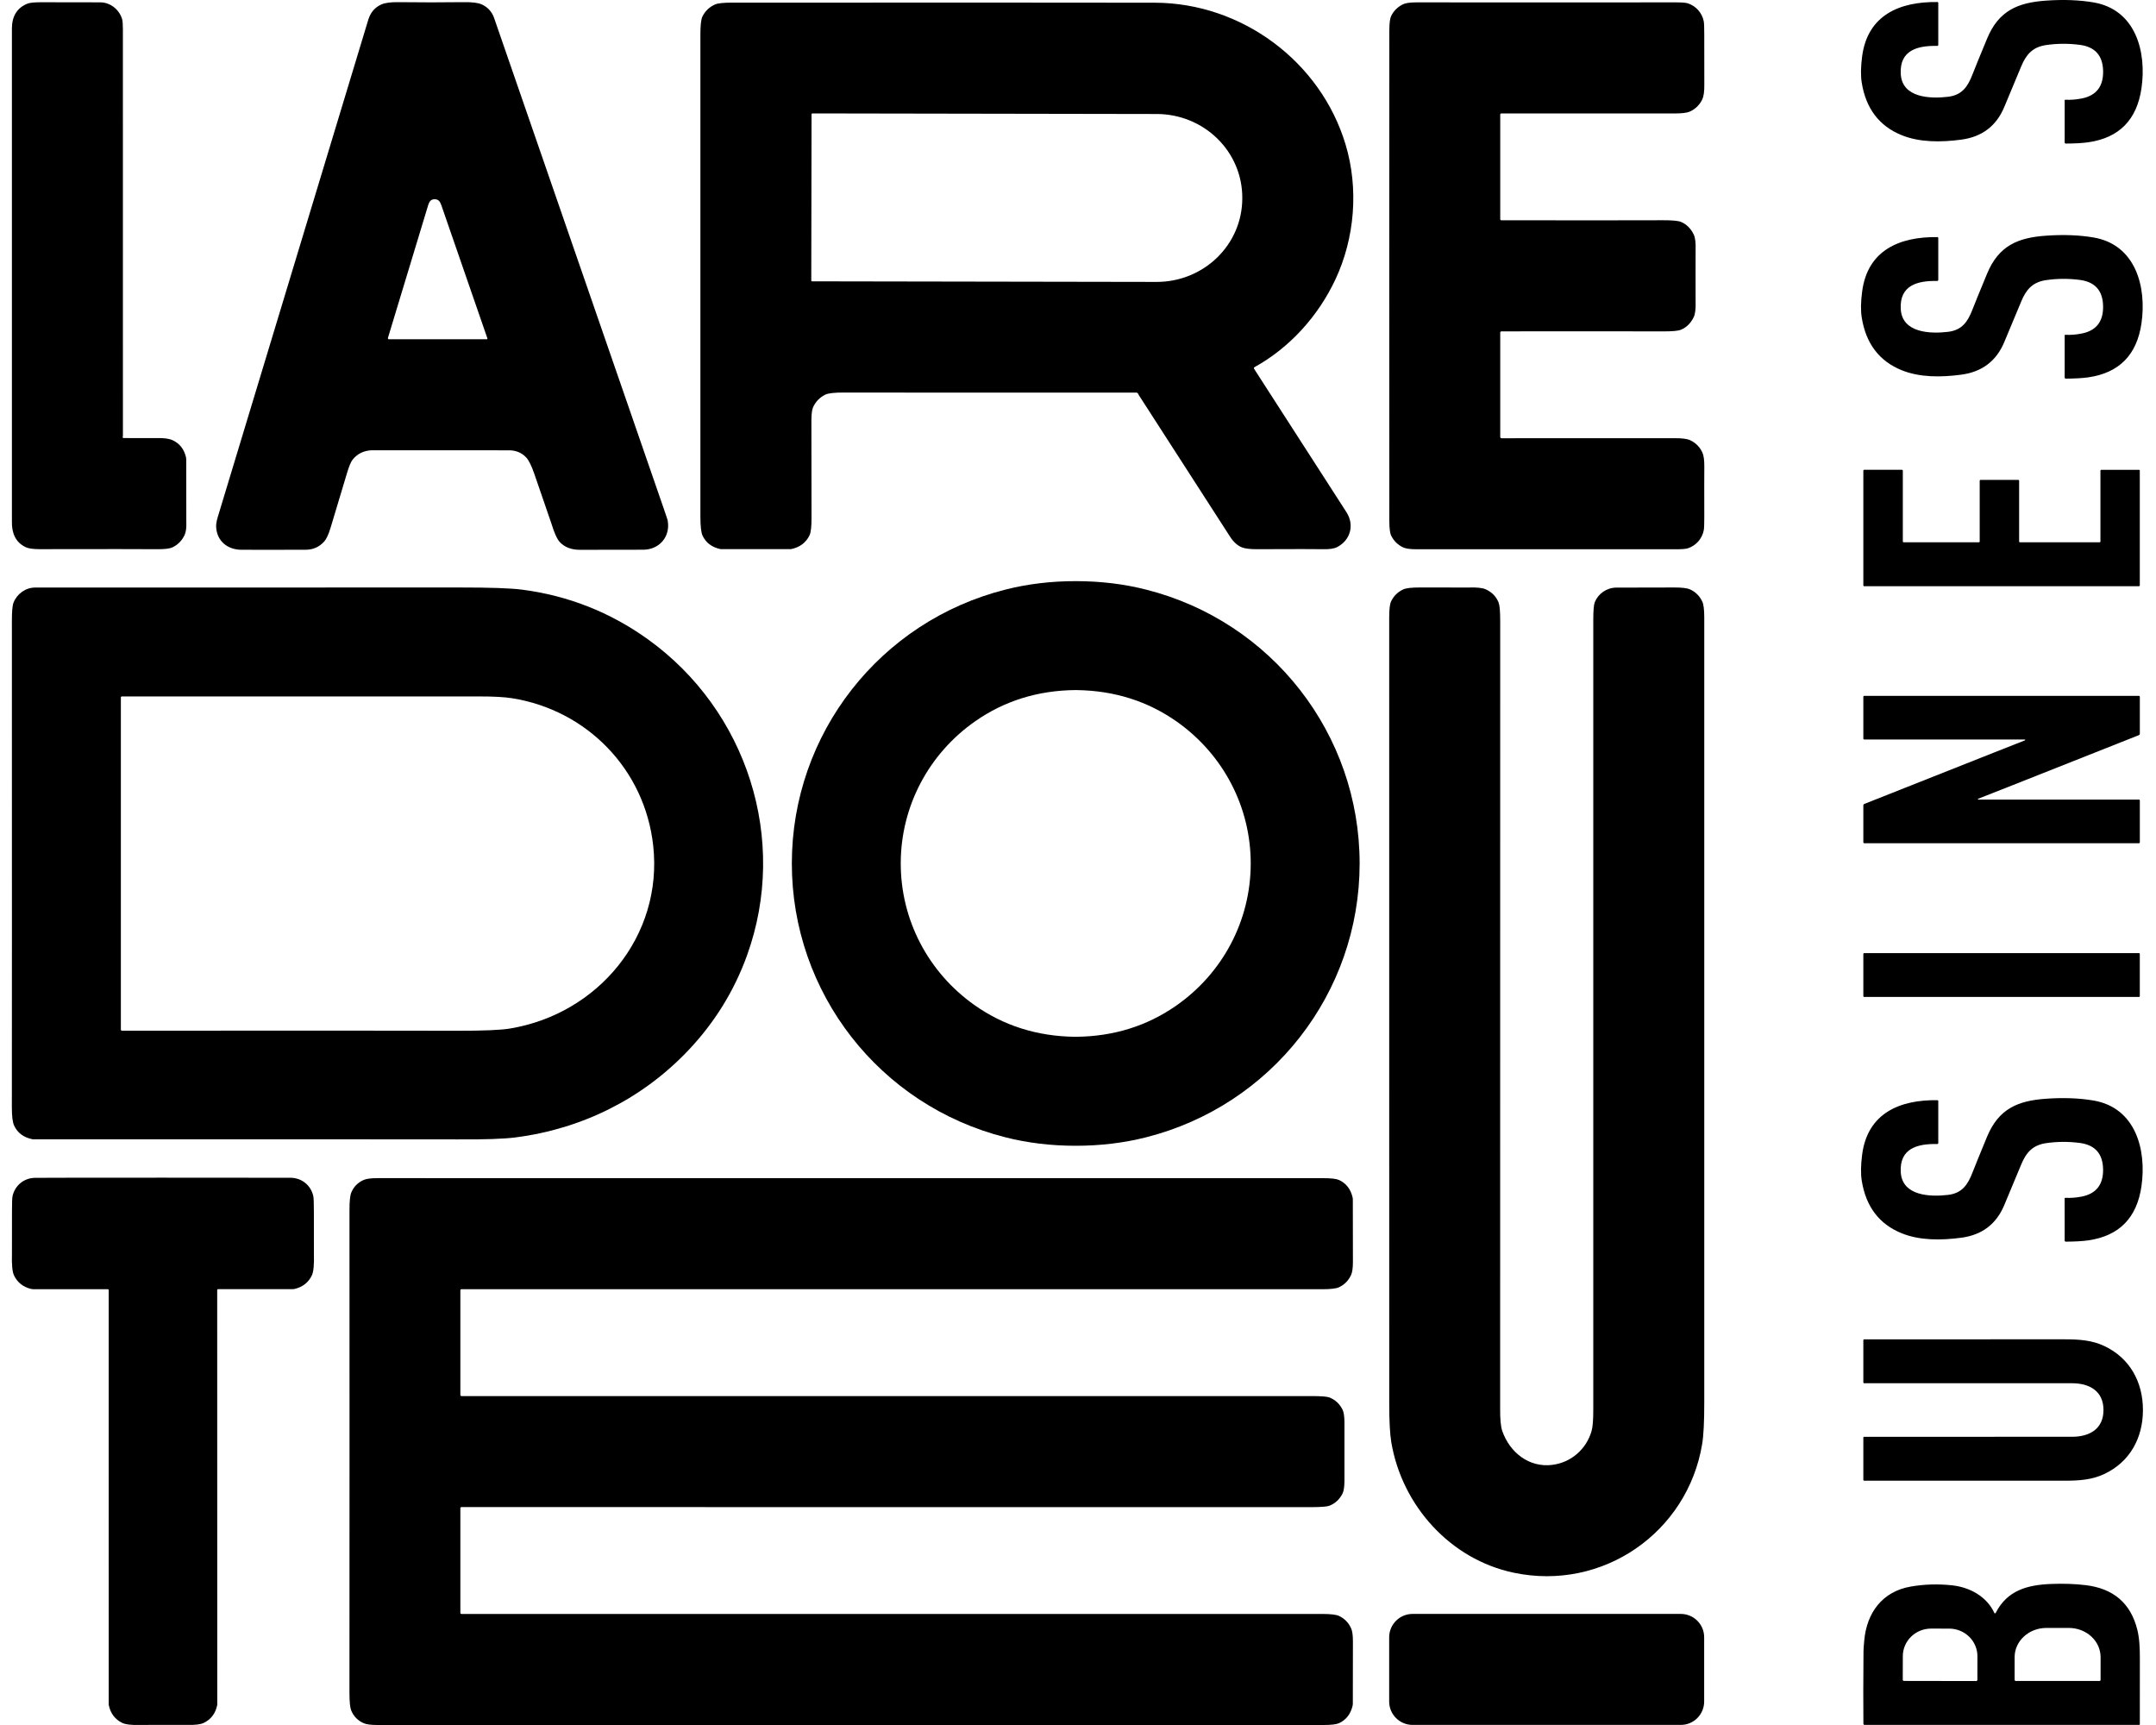
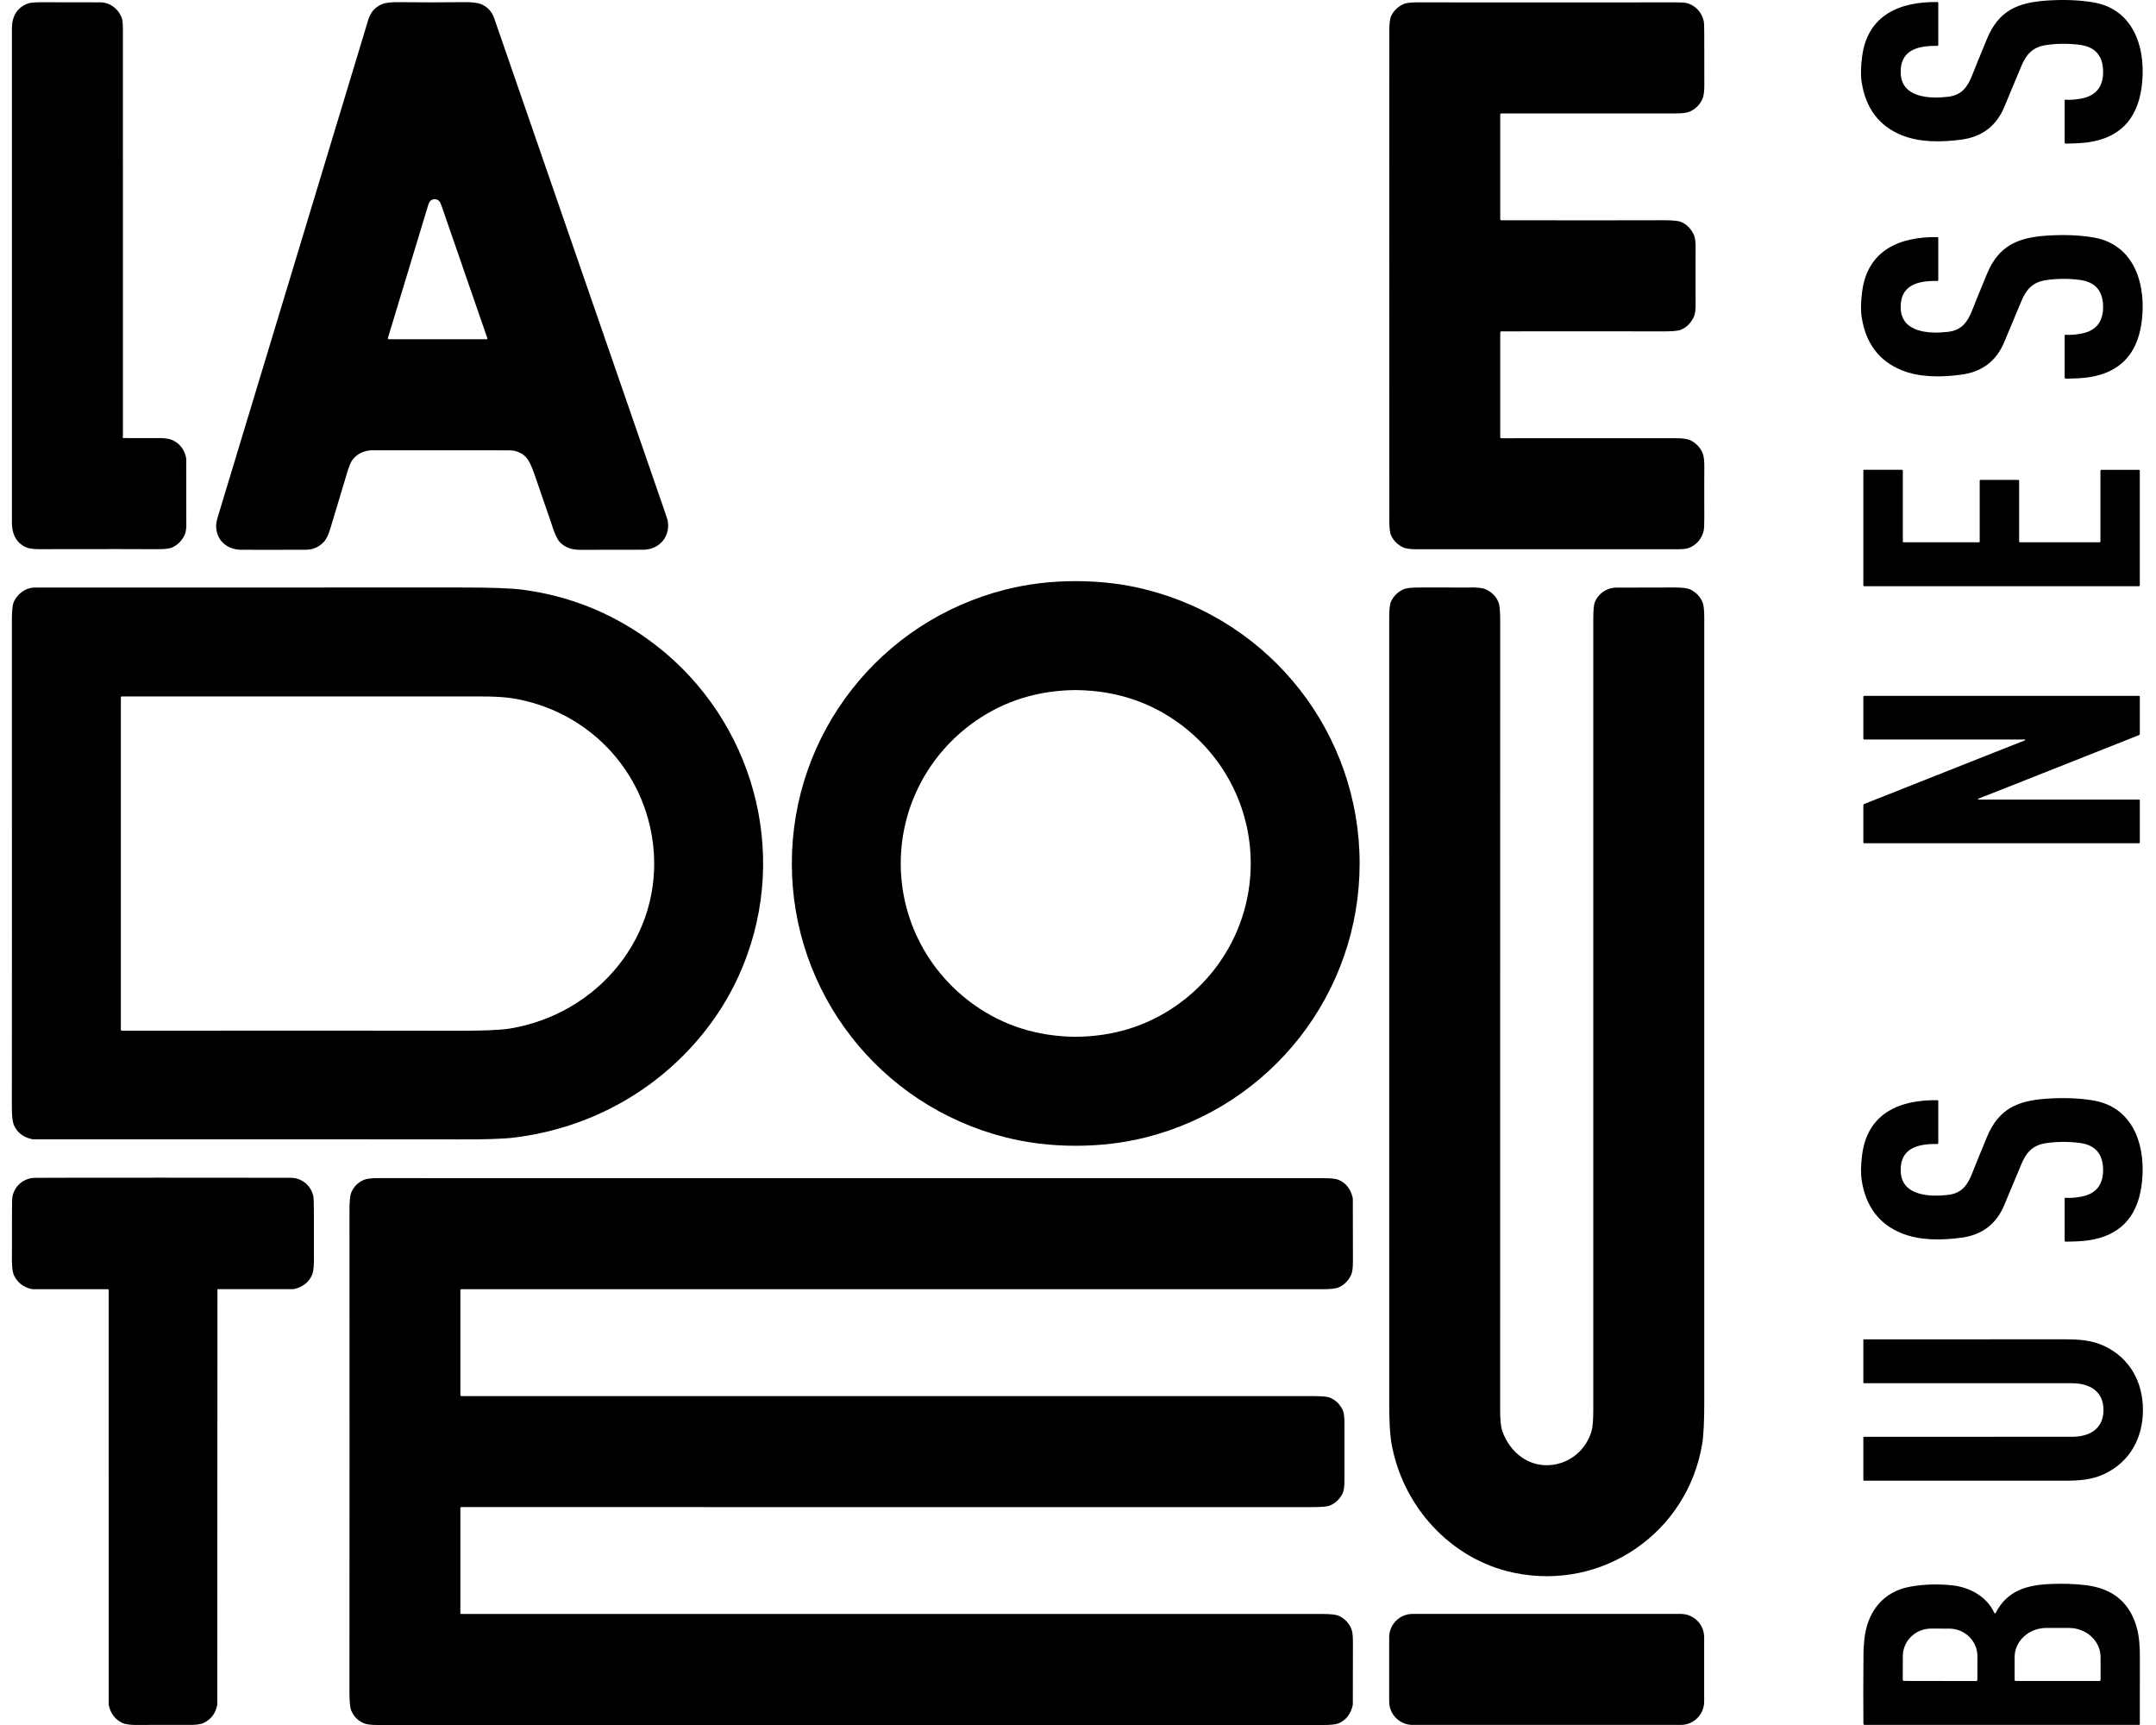
<svg xmlns="http://www.w3.org/2000/svg" width="70" height="56" viewBox="0 0 70 56" fill="none">
  <path d="M67.071 4.661C67.066 4.661 67.061 4.66 67.057 4.658C67.053 4.657 67.049 4.654 67.045 4.651C67.042 4.647 67.039 4.644 67.037 4.639C67.036 4.635 67.035 4.63 67.035 4.626V3.256C67.035 3.254 67.035 3.251 67.036 3.249C67.037 3.247 67.038 3.245 67.04 3.243C67.042 3.242 67.044 3.24 67.046 3.239C67.049 3.239 67.051 3.238 67.053 3.238C67.237 3.247 67.42 3.232 67.602 3.194C68.066 3.098 68.293 2.801 68.283 2.303C68.272 1.803 68.02 1.52 67.526 1.456C67.155 1.408 66.79 1.41 66.43 1.463C65.997 1.527 65.785 1.766 65.625 2.152C65.594 2.227 65.41 2.669 65.072 3.478C64.815 4.091 64.351 4.443 63.68 4.533C63.02 4.621 62.325 4.626 61.739 4.387C61.012 4.091 60.581 3.523 60.446 2.682C60.409 2.455 60.414 2.171 60.459 1.828C60.638 0.483 61.685 0.05 62.903 0.066C62.907 0.066 62.91 0.067 62.914 0.068C62.917 0.07 62.92 0.072 62.923 0.074C62.926 0.077 62.928 0.08 62.929 0.084C62.931 0.087 62.931 0.091 62.931 0.094V1.456C62.931 1.46 62.93 1.465 62.929 1.469C62.927 1.473 62.924 1.477 62.921 1.48C62.918 1.483 62.914 1.486 62.91 1.487C62.906 1.489 62.901 1.49 62.897 1.49C62.269 1.478 61.669 1.622 61.713 2.403C61.757 3.185 62.684 3.209 63.246 3.142C63.704 3.088 63.89 2.811 64.043 2.413C64.114 2.23 64.271 1.843 64.516 1.253C64.89 0.351 65.506 0.084 66.432 0.02C66.998 -0.02 67.512 3.39312e-07 67.972 0.078C69.345 0.313 69.701 1.685 69.528 2.867C69.379 3.891 68.804 4.475 67.802 4.619C67.618 4.645 67.375 4.659 67.071 4.661Z" fill="black" />
  <path d="M3.987 14.17C3.984 14.175 3.982 14.181 3.981 14.186C3.981 14.192 3.982 14.198 3.985 14.203C3.988 14.209 3.992 14.213 3.997 14.216C4.002 14.219 4.008 14.221 4.014 14.221C4.627 14.224 4.979 14.224 5.073 14.222C5.31 14.214 5.486 14.237 5.601 14.29C5.831 14.394 5.976 14.579 6.039 14.844C6.044 14.868 6.047 14.892 6.047 14.916C6.047 16.228 6.048 16.898 6.049 16.926C6.058 17.127 6.038 17.277 5.991 17.375C5.903 17.555 5.773 17.686 5.601 17.768C5.509 17.812 5.34 17.832 5.094 17.829C4.681 17.825 3.414 17.824 1.292 17.828C1.082 17.828 0.932 17.808 0.841 17.766C0.5 17.61 0.379 17.297 0.387 16.932C0.387 16.93 0.387 16.871 0.387 16.755C0.387 10.726 0.387 5.448 0.387 0.92C0.387 0.541 0.546 0.253 0.897 0.116C0.969 0.088 1.111 0.074 1.323 0.073C1.825 0.073 2.47 0.074 3.258 0.076C3.581 0.077 3.866 0.307 3.962 0.61C3.981 0.669 3.99 0.783 3.99 0.953C3.989 6.357 3.989 10.757 3.991 14.154C3.991 14.162 3.99 14.167 3.987 14.17Z" fill="black" />
  <path d="M12.074 14.617C11.812 14.627 11.603 14.729 11.448 14.923C11.394 14.991 11.336 15.128 11.273 15.337C11.005 16.229 10.825 16.828 10.733 17.133C10.667 17.353 10.596 17.505 10.519 17.587C10.36 17.76 10.162 17.846 9.925 17.847C8.772 17.85 8.072 17.85 7.826 17.847C7.391 17.842 7.049 17.571 7.019 17.124C7.008 16.974 7.055 16.834 7.102 16.68C10.03 7.005 11.649 1.659 11.957 0.641C12.029 0.405 12.17 0.239 12.38 0.145C12.499 0.091 12.686 0.067 12.94 0.07C13.656 0.079 14.358 0.079 15.047 0.07C15.33 0.065 15.53 0.091 15.648 0.146C15.841 0.237 15.973 0.384 16.044 0.588C18.545 7.822 20.388 13.15 21.571 16.571C21.637 16.762 21.673 16.871 21.678 16.897C21.772 17.416 21.416 17.839 20.89 17.846C20.653 17.849 19.965 17.85 18.827 17.849C18.548 17.848 18.331 17.764 18.175 17.597C18.086 17.501 17.993 17.295 17.897 16.979C17.89 16.958 17.708 16.427 17.349 15.386C17.256 15.116 17.166 14.936 17.08 14.846C16.934 14.695 16.75 14.619 16.527 14.619C13.59 14.617 12.106 14.616 12.074 14.617ZM15.802 11.014C15.806 11.014 15.809 11.014 15.813 11.012C15.816 11.01 15.819 11.008 15.821 11.005C15.823 11.002 15.825 10.998 15.825 10.994C15.826 10.991 15.825 10.987 15.824 10.983C15.338 9.58 14.84 8.14 14.33 6.664C14.287 6.54 14.235 6.465 14.104 6.468C13.987 6.47 13.935 6.55 13.902 6.659C13.182 9.039 12.746 10.476 12.595 10.971C12.594 10.976 12.594 10.981 12.595 10.986C12.595 10.992 12.598 10.997 12.601 11.001C12.604 11.005 12.608 11.009 12.613 11.011C12.617 11.013 12.623 11.014 12.628 11.014H15.802Z" fill="black" />
  <path d="M55.051 8.954C55.051 9.487 55.052 9.76 55.052 9.774C55.061 10.025 55.039 10.202 54.988 10.302C54.89 10.498 54.752 10.632 54.575 10.705C54.486 10.742 54.294 10.759 53.996 10.758C53.006 10.755 51.256 10.754 48.746 10.757C48.736 10.757 48.727 10.761 48.72 10.768C48.713 10.775 48.709 10.784 48.709 10.794V14.19C48.709 14.2 48.713 14.209 48.72 14.216C48.727 14.223 48.736 14.227 48.746 14.227C49.391 14.227 51.268 14.226 54.377 14.225C54.615 14.225 54.779 14.246 54.868 14.287C55.051 14.372 55.185 14.505 55.271 14.688C55.316 14.784 55.337 14.941 55.335 15.158C55.332 15.355 55.332 15.9 55.334 16.793C55.334 17.018 55.329 17.161 55.316 17.22C55.26 17.493 55.065 17.712 54.803 17.799C54.739 17.82 54.613 17.831 54.425 17.831C51.391 17.829 48.582 17.829 45.999 17.831C45.789 17.832 45.642 17.811 45.557 17.771C45.382 17.688 45.253 17.561 45.169 17.39C45.129 17.312 45.109 17.154 45.108 16.917C45.107 16.454 45.106 13.8 45.106 8.954C45.106 4.108 45.107 1.454 45.108 0.991C45.109 0.754 45.129 0.597 45.168 0.518C45.252 0.347 45.382 0.221 45.557 0.137C45.642 0.097 45.789 0.077 45.998 0.077C48.582 0.079 51.391 0.08 54.424 0.077C54.612 0.077 54.738 0.088 54.803 0.109C55.065 0.196 55.26 0.415 55.316 0.689C55.328 0.748 55.334 0.89 55.333 1.116C55.332 2.008 55.332 2.553 55.335 2.75C55.337 2.967 55.316 3.124 55.271 3.221C55.185 3.403 55.051 3.536 54.868 3.621C54.779 3.662 54.615 3.683 54.377 3.683C51.268 3.682 49.391 3.681 48.746 3.682C48.736 3.682 48.727 3.685 48.72 3.692C48.713 3.699 48.709 3.709 48.709 3.718V7.114C48.709 7.124 48.713 7.134 48.72 7.141C48.727 7.147 48.736 7.151 48.746 7.151C51.256 7.154 53.006 7.154 53.996 7.15C54.294 7.149 54.486 7.167 54.575 7.203C54.752 7.276 54.89 7.41 54.988 7.606C55.039 7.707 55.061 7.883 55.052 8.134C55.052 8.148 55.051 8.421 55.051 8.954Z" fill="black" />
-   <path d="M36.954 12.788C36.95 12.775 36.941 12.764 36.93 12.757C36.919 12.749 36.906 12.745 36.893 12.745C31.237 12.746 28.075 12.746 27.408 12.743C27.094 12.742 26.89 12.765 26.796 12.811C26.617 12.9 26.486 13.034 26.402 13.213C26.364 13.294 26.345 13.439 26.344 13.647C26.344 15.463 26.345 16.508 26.348 16.781C26.351 17.087 26.329 17.288 26.282 17.382C26.165 17.619 25.968 17.767 25.69 17.825C25.686 17.826 25.682 17.826 25.678 17.826H23.398C23.392 17.826 23.387 17.826 23.381 17.824C23.107 17.762 22.916 17.616 22.809 17.386C22.763 17.287 22.74 17.077 22.74 16.757C22.742 10.009 22.742 4.805 22.74 1.145C22.739 0.832 22.761 0.632 22.803 0.543C22.893 0.359 23.031 0.226 23.218 0.144C23.306 0.105 23.496 0.085 23.789 0.085C32.079 0.084 36.65 0.085 37.502 0.088C40.315 0.098 42.877 1.992 43.687 4.69C44.118 6.122 43.988 7.727 43.357 9.073C42.802 10.255 41.883 11.282 40.731 11.919C40.727 11.922 40.723 11.925 40.719 11.93C40.716 11.934 40.714 11.939 40.712 11.944C40.711 11.949 40.711 11.954 40.712 11.96C40.713 11.965 40.715 11.97 40.718 11.974C41.012 12.431 42.011 13.982 43.715 16.626C43.982 17.039 43.849 17.536 43.413 17.761C43.316 17.811 43.166 17.834 42.965 17.829C42.768 17.824 42.051 17.824 40.814 17.829C40.579 17.83 40.412 17.809 40.313 17.766C40.17 17.705 40.046 17.592 39.94 17.427C38.112 14.588 37.126 13.058 36.982 12.838C36.967 12.814 36.958 12.798 36.954 12.788ZM26.349 3.708L26.34 9.106C26.34 9.11 26.341 9.113 26.342 9.116C26.343 9.119 26.346 9.122 26.348 9.125C26.35 9.127 26.353 9.129 26.357 9.131C26.36 9.132 26.363 9.133 26.367 9.133L37.551 9.152C37.916 9.153 38.277 9.083 38.615 8.948C38.952 8.812 39.259 8.613 39.517 8.362C39.775 8.111 39.981 7.812 40.121 7.484C40.261 7.155 40.333 6.803 40.334 6.447V6.416C40.335 5.697 40.044 5.007 39.523 4.498C39.003 3.989 38.297 3.702 37.56 3.701L26.376 3.682C26.369 3.682 26.362 3.684 26.357 3.689C26.352 3.694 26.349 3.701 26.349 3.708Z" fill="black" />
  <path d="M67.035 12.256V10.887C67.035 10.885 67.035 10.882 67.036 10.88C67.037 10.878 67.038 10.876 67.04 10.874C67.042 10.873 67.044 10.871 67.046 10.87C67.049 10.87 67.051 10.869 67.053 10.869C67.237 10.878 67.42 10.863 67.601 10.825C68.066 10.729 68.293 10.432 68.282 9.934C68.272 9.434 68.02 9.151 67.526 9.087C67.155 9.039 66.79 9.041 66.43 9.094C65.997 9.158 65.785 9.397 65.626 9.783C65.594 9.858 65.41 10.3 65.072 11.109C64.815 11.722 64.351 12.073 63.68 12.163C63.02 12.251 62.325 12.256 61.739 12.017C61.013 11.721 60.582 11.153 60.447 10.313C60.41 10.086 60.414 9.802 60.46 9.459C60.638 8.114 61.685 7.681 62.903 7.697C62.911 7.697 62.918 7.7 62.923 7.705C62.928 7.711 62.931 7.718 62.931 7.725V9.087C62.931 9.091 62.93 9.096 62.929 9.1C62.927 9.104 62.924 9.108 62.921 9.111C62.918 9.114 62.914 9.117 62.91 9.118C62.906 9.12 62.901 9.121 62.897 9.121C62.269 9.109 61.669 9.253 61.713 10.034C61.757 10.816 62.684 10.84 63.246 10.773C63.704 10.719 63.89 10.442 64.043 10.044C64.114 9.861 64.271 9.474 64.516 8.884C64.89 7.982 65.506 7.715 66.432 7.651C66.998 7.611 67.511 7.631 67.972 7.709C69.344 7.944 69.7 9.316 69.528 10.498C69.379 11.522 68.803 12.106 67.801 12.25C67.618 12.276 67.374 12.29 67.071 12.292C67.061 12.292 67.052 12.288 67.045 12.281C67.038 12.274 67.035 12.265 67.035 12.256Z" fill="black" />
  <path d="M65.556 15.606V17.579C65.556 17.586 65.559 17.593 65.564 17.598C65.569 17.603 65.575 17.605 65.582 17.605H68.17C68.177 17.605 68.184 17.603 68.189 17.598C68.194 17.593 68.196 17.586 68.196 17.579V15.278C68.196 15.271 68.199 15.264 68.204 15.259C68.209 15.255 68.216 15.252 68.222 15.252H69.448C69.455 15.252 69.462 15.255 69.467 15.259C69.472 15.264 69.474 15.271 69.474 15.278V19.004C69.474 19.011 69.472 19.017 69.467 19.022C69.462 19.027 69.455 19.03 69.448 19.03H60.524C60.517 19.03 60.511 19.027 60.506 19.022C60.501 19.017 60.498 19.011 60.498 19.004V15.277C60.498 15.27 60.501 15.263 60.506 15.258C60.511 15.254 60.517 15.251 60.524 15.251H61.754C61.761 15.251 61.767 15.254 61.772 15.258C61.777 15.263 61.78 15.27 61.78 15.277V17.579C61.78 17.583 61.781 17.586 61.782 17.589C61.783 17.593 61.785 17.595 61.788 17.598C61.79 17.6 61.793 17.602 61.796 17.603C61.799 17.605 61.803 17.605 61.806 17.605H64.25C64.254 17.605 64.257 17.605 64.26 17.603C64.263 17.602 64.266 17.6 64.269 17.598C64.271 17.595 64.273 17.593 64.274 17.589C64.276 17.586 64.276 17.583 64.276 17.579V15.606C64.276 15.602 64.277 15.599 64.278 15.596C64.279 15.593 64.281 15.59 64.284 15.588C64.286 15.585 64.289 15.583 64.292 15.582C64.296 15.581 64.299 15.58 64.302 15.58H65.53C65.534 15.58 65.537 15.581 65.54 15.582C65.543 15.583 65.546 15.585 65.549 15.588C65.551 15.59 65.553 15.593 65.554 15.596C65.555 15.599 65.556 15.602 65.556 15.606Z" fill="black" />
  <path d="M34.93 18.866C35.73 18.866 36.492 18.958 37.215 19.142C41.293 20.175 44.145 23.83 44.144 28.035C44.142 32.24 41.286 35.892 37.207 36.922C36.484 37.105 35.722 37.196 34.922 37.196C34.122 37.196 33.361 37.104 32.638 36.92C28.559 35.886 25.707 32.232 25.709 28.027C25.711 23.822 28.567 20.17 32.645 19.14C33.368 18.957 34.13 18.865 34.93 18.866ZM29.245 28.012C29.239 29.855 30.134 31.563 31.634 32.625C32.581 33.296 33.666 33.64 34.889 33.658C34.9 33.658 34.907 33.658 34.909 33.658C34.91 33.658 34.917 33.658 34.928 33.658C36.151 33.648 37.238 33.31 38.19 32.646C39.697 31.594 40.602 29.892 40.608 28.048C40.614 26.205 39.719 24.497 38.219 23.435C37.272 22.765 36.187 22.421 34.965 22.403C34.953 22.402 34.946 22.402 34.945 22.402C34.943 22.402 34.937 22.402 34.925 22.402C33.702 22.413 32.615 22.75 31.664 23.414C30.157 24.466 29.251 26.169 29.245 28.012Z" fill="black" />
  <path d="M0.439 19.564C0.55 19.282 0.828 19.074 1.141 19.074C2.58 19.074 7.171 19.073 14.916 19.072C15.907 19.071 16.585 19.095 16.95 19.142C18.448 19.337 19.809 19.874 21.033 20.752C24.255 23.065 25.609 27.257 24.256 31.01C23.839 32.168 23.201 33.198 22.343 34.103C20.85 35.675 18.893 36.649 16.735 36.925C16.352 36.974 15.723 36.995 14.848 36.989C14.5 36.986 9.909 36.986 1.075 36.987C1.067 36.987 1.06 36.986 1.053 36.984C0.762 36.924 0.563 36.774 0.455 36.532C0.408 36.426 0.385 36.231 0.385 35.946C0.388 33.715 0.388 28.453 0.386 20.157C0.386 19.852 0.403 19.654 0.439 19.564ZM3.957 33.46C9.836 33.457 13.467 33.457 14.849 33.462C15.682 33.464 16.248 33.44 16.546 33.392C19.421 32.921 21.53 30.383 21.208 27.454C20.936 24.978 19.06 23.057 16.631 22.668C16.383 22.628 16.021 22.608 15.547 22.609C14.229 22.611 10.365 22.611 3.953 22.61C3.946 22.61 3.938 22.613 3.933 22.619C3.927 22.624 3.924 22.632 3.924 22.64V33.426C3.924 33.431 3.925 33.435 3.927 33.439C3.928 33.443 3.931 33.447 3.934 33.45C3.937 33.453 3.941 33.455 3.945 33.457C3.949 33.459 3.953 33.46 3.957 33.46Z" fill="black" />
  <path d="M51.779 19.548C51.891 19.273 52.161 19.082 52.469 19.076C52.563 19.075 53.195 19.073 54.367 19.072C54.614 19.072 54.782 19.093 54.873 19.134C55.054 19.219 55.186 19.351 55.27 19.532C55.312 19.623 55.333 19.794 55.333 20.044C55.332 28.288 55.332 36.782 55.333 45.527C55.334 46.15 55.311 46.6 55.265 46.879C54.792 49.745 52.04 51.665 49.15 51.057C47.081 50.623 45.516 48.873 45.171 46.815C45.127 46.55 45.105 46.134 45.105 45.568C45.106 30.067 45.106 21.562 45.104 20.055C45.103 19.785 45.124 19.607 45.166 19.522C45.251 19.347 45.381 19.219 45.556 19.136C45.648 19.092 45.828 19.071 46.096 19.072C47.097 19.075 47.627 19.075 47.684 19.073C47.949 19.064 48.134 19.084 48.239 19.132C48.443 19.225 48.582 19.37 48.658 19.567C48.691 19.653 48.708 19.856 48.708 20.176C48.709 36.922 48.708 45.435 48.706 45.717C48.703 46.068 48.726 46.313 48.774 46.453C49.019 47.155 49.645 47.648 50.393 47.556C51.005 47.482 51.502 47.051 51.674 46.459C51.712 46.329 51.731 46.092 51.73 45.748C51.73 44.303 51.729 35.761 51.73 20.12C51.73 19.821 51.746 19.631 51.779 19.548Z" fill="black" />
  <path d="M64.752 24.426C64.953 24.347 65.284 24.216 65.746 24.034C65.749 24.033 65.751 24.031 65.753 24.028C65.754 24.026 65.755 24.023 65.754 24.02C65.754 24.017 65.752 24.014 65.75 24.012C65.747 24.01 65.745 24.009 65.741 24.008H60.527C60.52 24.008 60.512 24.005 60.507 24C60.501 23.994 60.498 23.986 60.498 23.978V22.619C60.498 22.615 60.499 22.611 60.5 22.608C60.502 22.604 60.504 22.601 60.506 22.599C60.509 22.596 60.512 22.594 60.516 22.592C60.519 22.591 60.523 22.59 60.526 22.59H69.445C69.453 22.59 69.46 22.593 69.466 22.599C69.472 22.605 69.475 22.613 69.475 22.621V23.822C69.475 23.831 69.472 23.84 69.467 23.848C69.462 23.855 69.454 23.861 69.446 23.865C66.916 24.869 65.508 25.427 65.222 25.539C65.021 25.618 64.689 25.748 64.227 25.93C64.224 25.931 64.221 25.933 64.22 25.936C64.218 25.939 64.218 25.942 64.218 25.945C64.219 25.948 64.221 25.951 64.223 25.953C64.225 25.956 64.229 25.957 64.232 25.957H69.446C69.454 25.957 69.461 25.96 69.467 25.966C69.472 25.971 69.475 25.979 69.475 25.987V27.346C69.475 27.354 69.472 27.361 69.467 27.367C69.462 27.372 69.454 27.375 69.447 27.375H60.529C60.521 27.375 60.513 27.372 60.507 27.366C60.501 27.36 60.498 27.352 60.498 27.344V26.143C60.498 26.134 60.501 26.125 60.506 26.117C60.511 26.11 60.519 26.104 60.527 26.1C63.057 25.096 64.466 24.538 64.752 24.426Z" fill="black" />
-   <path d="M69.45 30.942H60.522C60.509 30.942 60.498 30.953 60.498 30.966V32.341C60.498 32.354 60.509 32.364 60.522 32.364H69.45C69.463 32.364 69.474 32.354 69.474 32.341V30.966C69.474 30.953 69.463 30.942 69.45 30.942Z" fill="black" />
  <path d="M67.071 40.309C67.066 40.309 67.061 40.308 67.057 40.306C67.052 40.304 67.049 40.301 67.045 40.298C67.042 40.295 67.039 40.291 67.037 40.287C67.036 40.282 67.035 40.278 67.035 40.273L67.034 38.904C67.034 38.902 67.035 38.899 67.036 38.897C67.037 38.895 67.038 38.893 67.04 38.891C67.041 38.89 67.043 38.888 67.046 38.888C67.048 38.887 67.05 38.886 67.053 38.886C67.237 38.895 67.419 38.88 67.601 38.843C68.065 38.746 68.293 38.449 68.282 37.951C68.271 37.451 68.019 37.169 67.525 37.104C67.154 37.056 66.789 37.059 66.43 37.111C65.996 37.175 65.785 37.415 65.625 37.801C65.594 37.876 65.409 38.317 65.072 39.126C64.815 39.739 64.352 40.091 63.68 40.181C63.02 40.269 62.325 40.274 61.739 40.035C61.013 39.74 60.582 39.172 60.447 38.332C60.41 38.105 60.415 37.82 60.46 37.477C60.638 36.133 61.685 35.699 62.903 35.716C62.91 35.716 62.917 35.719 62.923 35.724C62.928 35.729 62.931 35.736 62.931 35.744L62.931 37.105C62.931 37.11 62.93 37.114 62.929 37.118C62.927 37.123 62.924 37.126 62.921 37.13C62.918 37.133 62.914 37.135 62.91 37.137C62.906 37.139 62.901 37.139 62.897 37.139C62.269 37.127 61.669 37.271 61.713 38.052C61.757 38.834 62.684 38.858 63.246 38.791C63.704 38.737 63.89 38.46 64.043 38.062C64.114 37.879 64.271 37.492 64.515 36.902C64.89 36 65.506 35.733 66.431 35.669C66.997 35.629 67.511 35.648 67.971 35.727C69.343 35.961 69.7 37.334 69.527 38.515C69.378 39.539 68.803 40.123 67.801 40.267C67.618 40.293 67.374 40.307 67.071 40.309Z" fill="black" />
-   <path d="M5.292 55.996C4.799 55.996 4.536 55.997 4.504 55.998C4.252 56.004 4.074 55.982 3.971 55.933C3.734 55.819 3.588 55.625 3.531 55.35C3.531 55.347 3.53 55.343 3.53 55.34L3.529 41.88C3.529 41.876 3.528 41.873 3.526 41.869C3.525 41.866 3.523 41.863 3.52 41.86C3.518 41.857 3.515 41.855 3.511 41.854C3.508 41.852 3.504 41.852 3.5 41.852H1.074C1.052 41.852 1.03 41.849 1.009 41.844C0.749 41.78 0.564 41.634 0.455 41.404C0.4 41.29 0.378 41.056 0.388 40.703C0.389 40.696 0.389 40.237 0.389 39.327C0.389 39.05 0.395 38.885 0.407 38.83C0.486 38.483 0.779 38.24 1.141 38.237C1.394 38.234 2.777 38.232 5.29 38.232C7.802 38.232 9.185 38.233 9.438 38.235C9.8 38.239 10.094 38.482 10.172 38.828C10.184 38.883 10.191 39.049 10.191 39.325C10.191 40.236 10.192 40.694 10.192 40.702C10.203 41.054 10.18 41.288 10.126 41.402C10.016 41.632 9.831 41.779 9.571 41.842C9.55 41.848 9.528 41.85 9.506 41.85L7.08 41.851C7.072 41.851 7.065 41.854 7.06 41.859C7.055 41.865 7.052 41.872 7.052 41.88L7.054 55.339C7.054 55.343 7.054 55.346 7.053 55.35C6.997 55.625 6.85 55.819 6.614 55.932C6.511 55.982 6.334 56.003 6.081 55.997C6.049 55.996 5.786 55.996 5.292 55.996Z" fill="black" />
+   <path d="M5.292 55.996C4.799 55.996 4.536 55.997 4.504 55.998C4.252 56.004 4.074 55.982 3.971 55.933C3.734 55.819 3.588 55.625 3.531 55.35C3.531 55.347 3.53 55.343 3.53 55.34L3.529 41.88C3.529 41.876 3.528 41.873 3.526 41.869C3.525 41.866 3.523 41.863 3.52 41.86C3.518 41.857 3.515 41.855 3.511 41.854C3.508 41.852 3.504 41.852 3.5 41.852H1.074C1.052 41.852 1.03 41.849 1.009 41.844C0.749 41.78 0.564 41.634 0.455 41.404C0.4 41.29 0.378 41.056 0.388 40.703C0.389 40.696 0.389 40.237 0.389 39.327C0.389 39.05 0.395 38.885 0.407 38.83C0.486 38.483 0.779 38.24 1.141 38.237C1.394 38.234 2.777 38.232 5.29 38.232C7.802 38.232 9.185 38.233 9.438 38.235C9.8 38.239 10.094 38.482 10.172 38.828C10.184 38.883 10.191 39.049 10.191 39.325C10.191 40.236 10.192 40.694 10.192 40.702C10.203 41.054 10.18 41.288 10.126 41.402C10.016 41.632 9.831 41.779 9.571 41.842C9.55 41.848 9.528 41.85 9.506 41.85L7.08 41.851C7.072 41.851 7.065 41.854 7.06 41.859L7.054 55.339C7.054 55.343 7.054 55.346 7.053 55.35C6.997 55.625 6.85 55.819 6.614 55.932C6.511 55.982 6.334 56.003 6.081 55.997C6.049 55.996 5.786 55.996 5.292 55.996Z" fill="black" />
  <path d="M43.651 47.124C43.651 47.73 43.651 48.053 43.651 48.092C43.648 48.276 43.628 48.407 43.59 48.483C43.496 48.672 43.355 48.804 43.167 48.88C43.09 48.911 42.896 48.927 42.585 48.927C26.522 48.926 17.32 48.926 14.981 48.926C14.972 48.926 14.964 48.929 14.957 48.935C14.951 48.942 14.947 48.95 14.947 48.959V52.365C14.947 52.373 14.951 52.38 14.956 52.386C14.962 52.391 14.97 52.395 14.977 52.395C17.047 52.395 26.365 52.395 42.931 52.395C43.201 52.395 43.381 52.416 43.472 52.458C43.649 52.541 43.78 52.673 43.864 52.853C43.906 52.94 43.926 53.085 43.926 53.285C43.924 53.998 43.923 54.674 43.923 55.313C43.923 55.332 43.921 55.35 43.917 55.369C43.853 55.644 43.706 55.834 43.476 55.94C43.389 55.98 43.221 56 42.973 56C32.618 55.999 22.378 55.999 12.25 56C12.044 56 11.896 55.98 11.807 55.941C11.617 55.857 11.483 55.721 11.405 55.532C11.365 55.438 11.346 55.245 11.346 54.953C11.347 54.073 11.347 51.463 11.348 47.124C11.348 42.783 11.347 40.173 11.347 39.293C11.346 39.002 11.366 38.809 11.405 38.715C11.483 38.526 11.617 38.39 11.807 38.306C11.896 38.267 12.044 38.247 12.251 38.247C22.378 38.248 32.619 38.249 42.973 38.248C43.222 38.248 43.39 38.268 43.477 38.308C43.707 38.414 43.854 38.604 43.917 38.879C43.921 38.898 43.923 38.916 43.923 38.935C43.924 39.574 43.925 40.25 43.926 40.963C43.926 41.163 43.906 41.308 43.864 41.395C43.78 41.575 43.649 41.707 43.472 41.79C43.381 41.832 43.201 41.853 42.931 41.853C26.365 41.852 17.047 41.852 14.977 41.853C14.97 41.853 14.962 41.856 14.956 41.861C14.951 41.867 14.947 41.874 14.947 41.882V45.288C14.947 45.297 14.951 45.305 14.957 45.312C14.964 45.318 14.972 45.322 14.981 45.322C17.32 45.322 26.522 45.322 42.585 45.322C42.896 45.322 43.09 45.337 43.167 45.368C43.355 45.444 43.496 45.576 43.59 45.765C43.628 45.841 43.648 45.972 43.651 46.156C43.651 46.196 43.651 46.518 43.651 47.124Z" fill="black" />
  <path d="M69.576 45.774C69.576 46.692 69.144 47.466 68.32 47.852C67.919 48.041 67.511 48.069 67.028 48.069C65.666 48.068 63.498 48.067 60.522 48.068C60.516 48.068 60.51 48.066 60.505 48.061C60.501 48.057 60.498 48.051 60.498 48.045V46.664C60.498 46.659 60.5 46.654 60.504 46.65C60.508 46.646 60.513 46.644 60.519 46.644C61.035 46.643 63.286 46.643 67.272 46.643C67.832 46.644 68.295 46.396 68.295 45.774C68.295 45.153 67.832 44.905 67.272 44.905C63.286 44.905 61.035 44.904 60.519 44.904C60.513 44.904 60.508 44.902 60.504 44.898C60.5 44.894 60.498 44.889 60.498 44.884V43.503C60.498 43.497 60.501 43.491 60.505 43.487C60.51 43.482 60.516 43.48 60.522 43.48C63.498 43.481 65.666 43.481 67.028 43.479C67.511 43.479 67.919 43.508 68.32 43.696C69.144 44.083 69.576 44.857 69.576 45.774Z" fill="black" />
  <path d="M60.5 55.96C60.494 55.344 60.495 54.563 60.503 53.617C60.503 53.553 60.511 53.434 60.527 53.26C60.607 52.357 61.113 51.666 62.037 51.506C62.475 51.43 62.921 51.417 63.375 51.465C63.95 51.525 64.506 51.827 64.751 52.362C64.753 52.366 64.756 52.37 64.76 52.372C64.764 52.374 64.768 52.376 64.773 52.376C64.778 52.376 64.782 52.375 64.786 52.373C64.79 52.37 64.793 52.367 64.795 52.363C65.17 51.624 65.828 51.452 66.597 51.421C66.994 51.405 67.367 51.418 67.716 51.46C68.618 51.568 69.176 52.047 69.391 52.897C69.464 53.187 69.477 53.511 69.476 53.836C69.475 54.61 69.474 55.323 69.475 55.975C69.475 55.978 69.474 55.98 69.473 55.983C69.472 55.986 69.47 55.988 69.468 55.99C69.466 55.992 69.464 55.993 69.461 55.995C69.459 55.996 69.456 55.996 69.453 55.996H60.536C60.527 55.996 60.518 55.992 60.511 55.986C60.504 55.979 60.5 55.97 60.5 55.96ZM65.447 54.571H68.164C68.169 54.571 68.174 54.57 68.178 54.568C68.183 54.567 68.187 54.564 68.19 54.56C68.194 54.557 68.196 54.553 68.198 54.549C68.2 54.544 68.201 54.54 68.201 54.535V53.796C68.201 53.545 68.092 53.304 67.9 53.127C67.707 52.949 67.445 52.849 67.172 52.849H66.439C66.166 52.849 65.904 52.949 65.712 53.127C65.519 53.304 65.41 53.545 65.41 53.796V54.535C65.41 54.544 65.414 54.554 65.421 54.56C65.428 54.567 65.437 54.571 65.447 54.571ZM61.818 54.569L64.162 54.573C64.172 54.573 64.182 54.569 64.189 54.562C64.197 54.554 64.201 54.545 64.201 54.534L64.202 53.77C64.203 53.652 64.179 53.535 64.133 53.426C64.088 53.317 64.02 53.218 63.935 53.135C63.85 53.052 63.749 52.985 63.638 52.94C63.527 52.895 63.408 52.871 63.288 52.871L62.697 52.87C62.454 52.87 62.221 52.964 62.049 53.132C61.877 53.3 61.78 53.527 61.78 53.765L61.778 54.53C61.778 54.535 61.779 54.54 61.781 54.545C61.783 54.55 61.786 54.554 61.79 54.558C61.793 54.561 61.798 54.564 61.802 54.566C61.807 54.568 61.812 54.569 61.818 54.569Z" fill="black" />
  <path d="M45.103 55.239V53.152C45.103 52.951 45.183 52.758 45.326 52.616C45.468 52.473 45.661 52.394 45.862 52.394H54.572C54.773 52.394 54.966 52.473 55.108 52.616C55.25 52.758 55.33 52.951 55.33 53.152V55.239C55.33 55.44 55.25 55.632 55.108 55.775C54.966 55.917 54.773 55.997 54.572 55.997H45.862C45.661 55.997 45.468 55.917 45.326 55.775C45.183 55.632 45.103 55.44 45.103 55.239Z" fill="black" />
</svg>